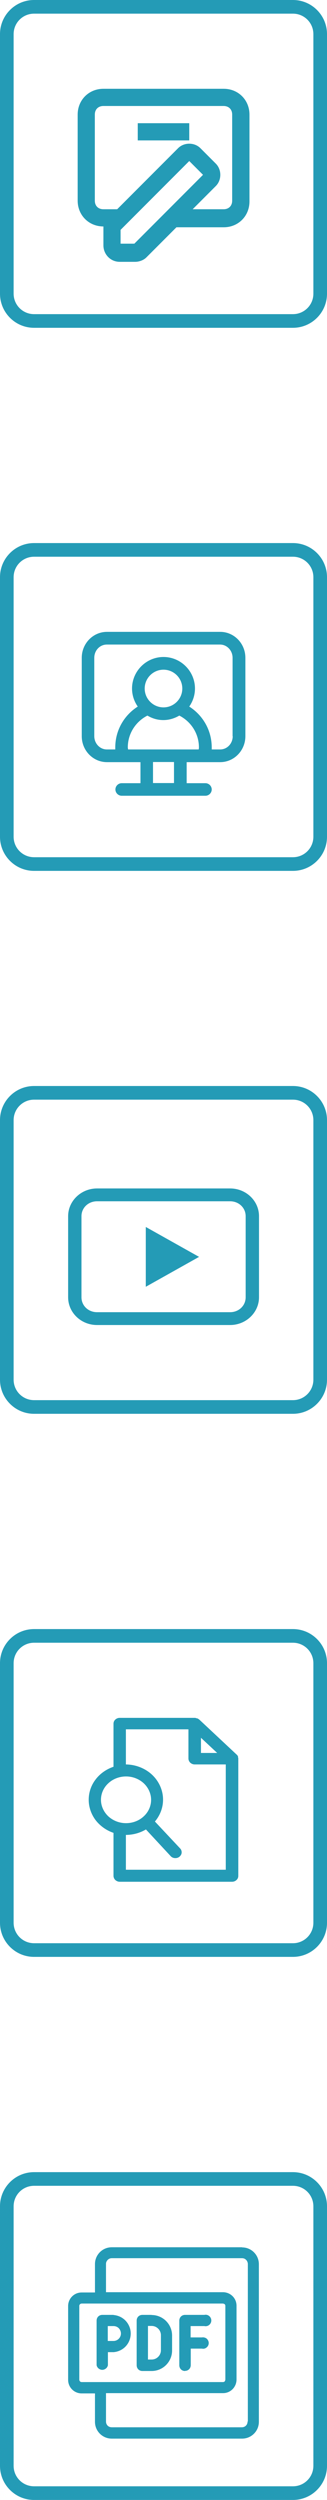
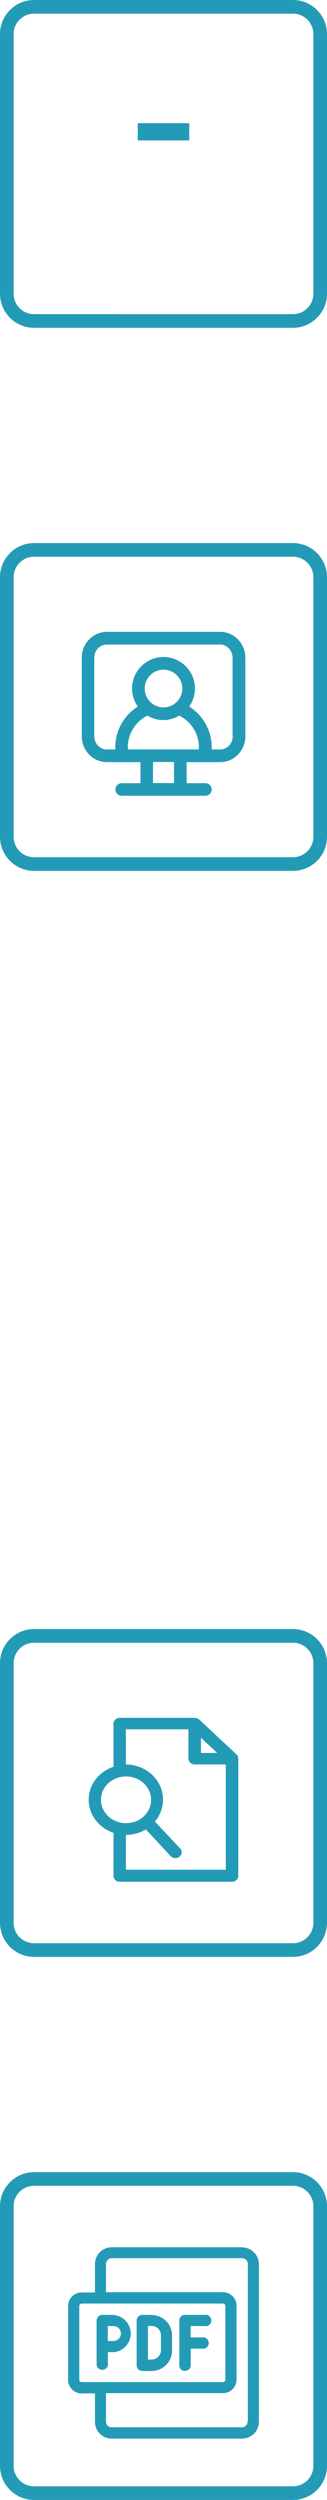
<svg xmlns="http://www.w3.org/2000/svg" id="Layer_2" data-name="Layer 2" viewBox="0 0 24 183.03">
  <defs>
    <style>
      .cls-1 {
        fill: #249bb6;
        stroke-width: 0px;
      }
    </style>
  </defs>
  <g id="Layer_1-2" data-name="Layer 1">
    <g>
-       <path class="cls-1" d="M16.41,6.5H7.59c-1.07,0-1.89.82-1.89,1.89v6.3c0,1.07.82,1.89,1.89,1.89v1.39c0,.63.5,1.2,1.2,1.2h1.13c.31,0,.63-.13.82-.32l2.21-2.21h3.47c1.07,0,1.89-.82,1.89-1.89v-6.36c0-1.07-.82-1.89-1.89-1.89ZM9.86,17.84h-1.01v-1.01l5.04-5.04,1.01,1.01-5.04,5.04ZM17.04,14.69c0,.38-.25.63-.63.63h-2.27l1.7-1.7c.44-.44.44-1.2,0-1.64l-1.13-1.13c-.44-.44-1.2-.44-1.64,0l-4.47,4.47h-1.01c-.38,0-.63-.25-.63-.63v-6.3c0-.38.25-.63.63-.63h8.82c.38,0,.63.25.63.63v6.3Z" />
      <path class="cls-1" d="M10.11,9.02h3.78v1.26h-3.78v-1.26Z" />
      <path class="cls-1" d="M21.5,1c.83,0,1.5.67,1.5,1.5v19c0,.83-.67,1.5-1.5,1.5H2.5c-.83,0-1.5-.67-1.5-1.5V2.5c0-.83.67-1.5,1.5-1.5h19M21.5,0H2.5C1.12,0,0,1.12,0,2.5v19c0,1.38,1.12,2.5,2.5,2.5h19c1.38,0,2.5-1.12,2.5-2.5V2.5c0-1.38-1.12-2.5-2.5-2.5h0Z" />
    </g>
    <g>
      <path class="cls-1" d="M16.15,46.26H7.85c-1.02,0-1.85.85-1.85,1.9v5.74c0,1.05.83,1.9,1.85,1.9h2.46v1.54h-1.38c-.25,0-.46.21-.46.46s.21.46.46.46h6.15c.25,0,.46-.21.46-.46s-.21-.46-.46-.46h-1.38v-1.54h2.46c1.02,0,1.85-.85,1.85-1.9v-5.74c0-1.05-.83-1.9-1.85-1.9ZM12.77,57.33h-1.54v-1.54h1.54v1.54ZM9.4,54.87c0-.05-.02-.1-.02-.15,0-.99.56-1.88,1.44-2.33.35.21.74.33,1.17.33s.83-.13,1.17-.33c.88.45,1.44,1.34,1.44,2.33,0,.05-.01.1-.02.15h-5.2ZM10.62,50.41c0-.76.62-1.38,1.38-1.38s1.38.62,1.38,1.38-.62,1.38-1.38,1.38-1.38-.62-1.38-1.38ZM17.08,53.9c0,.54-.41.97-.92.97h-.62c0-.05,0-.1,0-.15,0-1.23-.63-2.34-1.65-2.99.26-.37.42-.83.42-1.32,0-1.27-1.04-2.31-2.31-2.31s-2.31,1.04-2.31,2.31c0,.49.16.95.42,1.32-1.02.65-1.65,1.76-1.65,2.99,0,.05,0,.1,0,.15h-.62c-.51,0-.92-.44-.92-.97v-5.74c0-.54.41-.97.92-.97h8.31c.51,0,.92.44.92.97v5.74Z" />
      <path class="cls-1" d="M21.5,40.76c.83,0,1.5.67,1.5,1.5v19c0,.83-.67,1.5-1.5,1.5H2.5c-.83,0-1.5-.67-1.5-1.5v-19c0-.83.67-1.5,1.5-1.5h19M21.5,39.76H2.5c-1.38,0-2.5,1.12-2.5,2.5v19c0,1.38,1.12,2.5,2.5,2.5h19c1.38,0,2.5-1.12,2.5-2.5v-19c0-1.38-1.12-2.5-2.5-2.5h0Z" />
    </g>
    <g>
-       <path class="cls-1" d="M7.12,87.01c-1.16,0-2.12.91-2.12,2.03v5.94c0,1.12.95,2.03,2.12,2.03h9.77c1.16,0,2.12-.91,2.12-2.03v-5.94c0-1.12-.95-2.03-2.12-2.03H7.12ZM7.12,87.95h9.77c.64,0,1.14.48,1.14,1.09v5.94c0,.61-.5,1.09-1.14,1.09H7.12c-.64,0-1.14-.48-1.14-1.09v-5.94c0-.61.5-1.09,1.14-1.09ZM10.7,89.83v4.38l3.91-2.19-3.91-2.19Z" />
-       <path class="cls-1" d="M21.5,80.51c.83,0,1.5.67,1.5,1.5v19c0,.83-.67,1.5-1.5,1.5H2.5c-.83,0-1.5-.67-1.5-1.5v-19c0-.83.67-1.5,1.5-1.5h19M21.5,79.51H2.5c-1.38,0-2.5,1.12-2.5,2.5v19c0,1.38,1.12,2.5,2.5,2.5h19c1.38,0,2.5-1.12,2.5-2.5v-19c0-1.38-1.12-2.5-2.5-2.5h0Z" />
-     </g>
+       </g>
    <g>
      <path class="cls-1" d="M17.47,128.63v-.04s-.05-.09-.09-.12l-2.75-2.57s-.09-.07-.14-.09h-.04s-.09-.04-.14-.04h-5.53c-.12,0-.24.05-.32.13-.09.08-.13.19-.13.3v3.15c-.53.18-1,.51-1.32.94-.33.43-.5.95-.5,1.48s.18,1.05.5,1.48c.33.43.79.76,1.32.94v3.15c0,.11.05.22.13.3.09.08.2.13.32.13h8.26c.12,0,.24-.05.32-.13.09-.08.13-.19.13-.3v-8.6s-.01-.08-.03-.11h0ZM15.94,128.34h-1.19v-1.11l1.19,1.11ZM7.41,131.77c0-.45.19-.89.54-1.21.34-.32.81-.5,1.3-.5s.95.18,1.3.5c.34.32.54.76.54,1.21s-.19.89-.54,1.21c-.34.32-.81.5-1.3.5s-.95-.18-1.3-.5c-.34-.32-.54-.76-.54-1.21ZM9.24,136.91v-2.57c.52,0,1.03-.14,1.47-.4l1.83,1.97c.11.11.27.15.43.12.16-.03.28-.14.34-.28.05-.14.02-.3-.08-.41l-1.86-1.98c.43-.51.64-1.14.59-1.79-.05-.64-.36-1.25-.86-1.69-.5-.44-1.17-.69-1.86-.7v-2.57h4.59v2.14c0,.11.05.22.13.3.09.08.2.13.32.13h2.29v7.71h-7.34Z" />
      <path class="cls-1" d="M21.5,120.27c.83,0,1.5.67,1.5,1.5v19c0,.83-.67,1.5-1.5,1.5H2.5c-.83,0-1.5-.67-1.5-1.5v-19c0-.83.67-1.5,1.5-1.5h19M21.5,119.27H2.5c-1.38,0-2.5,1.12-2.5,2.5v19c0,1.38,1.12,2.5,2.5,2.5h19c1.38,0,2.5-1.12,2.5-2.5v-19c0-1.38-1.12-2.5-2.5-2.5h0Z" />
    </g>
    <g>
      <path class="cls-1" d="M17.77,164.53h-9.57c-.33,0-.64.13-.87.36-.23.23-.36.54-.36.87v2.08h-.98c-.26,0-.51.1-.7.29-.18.18-.29.43-.29.7v5.41c0,.26.1.51.29.7.18.18.43.29.7.29h.98v2.08c0,.33.13.64.36.87.23.23.54.36.87.36h9.57c.33,0,.64-.13.87-.36.23-.23.36-.54.36-.87v-11.54c0-.33-.13-.64-.36-.87-.23-.23-.54-.36-.87-.36h0ZM5.99,174.4c-.09,0-.16-.07-.17-.17v-5.41c0-.09.07-.16.17-.17h10.38s.09.02.12.05c.03.03.05.07.05.12v5.41s-.02.09-.05.12c-.03.03-.07.05-.12.05H5.99ZM18.17,177.29c0,.11-.04.22-.12.3-.08.08-.19.12-.3.12h-9.55c-.11,0-.22-.04-.3-.12-.08-.08-.12-.19-.12-.3v-2.08h8.59c.26,0,.51-.1.7-.29.18-.18.29-.44.29-.7v-5.41c0-.26-.1-.51-.29-.7-.18-.18-.44-.29-.7-.29H7.78v-2.08c0-.11.05-.21.13-.29.08-.08.18-.12.29-.12h9.57c.11,0,.21.04.29.12.08.08.12.18.13.29v11.54Z" />
      <path class="cls-1" d="M8.33,169.48h-.82c-.11,0-.22.04-.3.12-.08.08-.12.19-.12.3v3.27c.03.13.11.23.23.29.12.06.25.06.37,0,.12-.06.2-.16.23-.29v-.96h.42c.46-.04.87-.3,1.09-.71.22-.41.22-.9,0-1.3-.22-.41-.63-.67-1.09-.71h0ZM8.33,171.39h-.42v-1.09h.42c.2,0,.38.1.47.27.1.17.1.38,0,.55s-.28.27-.47.27h0Z" />
      <path class="cls-1" d="M11.13,169.48h-.68c-.11,0-.22.04-.3.12s-.12.19-.12.3v3.27c0,.11.04.22.12.3s.19.12.3.12h.68,0c.4,0,.78-.16,1.06-.44.28-.28.44-.66.44-1.06v-1.1c0-.4-.16-.78-.44-1.06-.28-.28-.66-.44-1.06-.44ZM11.81,172.07c0,.18-.07.35-.2.48-.13.13-.3.2-.48.2h-.27v-2.46h.27,0c.18,0,.35.07.48.2.13.13.2.3.2.48v1.09Z" />
      <path class="cls-1" d="M13.58,173.58c.11,0,.22-.04.3-.12s.12-.19.12-.3v-1.21h.82c.12.03.25,0,.35-.09.1-.08.15-.2.15-.32s-.06-.24-.15-.32c-.1-.08-.23-.11-.35-.09h-.83v-.83h1.01c.12.03.25,0,.35-.08.1-.08.16-.2.16-.33s-.06-.25-.16-.33c-.1-.08-.23-.11-.35-.08h-1.42c-.11,0-.22.04-.3.12-.08.08-.12.19-.12.3v3.27c0,.11.04.22.12.3.08.08.19.12.3.12h0Z" />
      <path class="cls-1" d="M21.5,160.03c.83,0,1.5.67,1.5,1.5v19c0,.83-.67,1.5-1.5,1.5H2.5c-.83,0-1.5-.67-1.5-1.5v-19c0-.83.67-1.5,1.5-1.5h19M21.5,159.03H2.5c-1.38,0-2.5,1.12-2.5,2.5v19c0,1.38,1.12,2.5,2.5,2.5h19c1.38,0,2.5-1.12,2.5-2.5v-19c0-1.38-1.12-2.5-2.5-2.5h0Z" />
    </g>
  </g>
</svg>